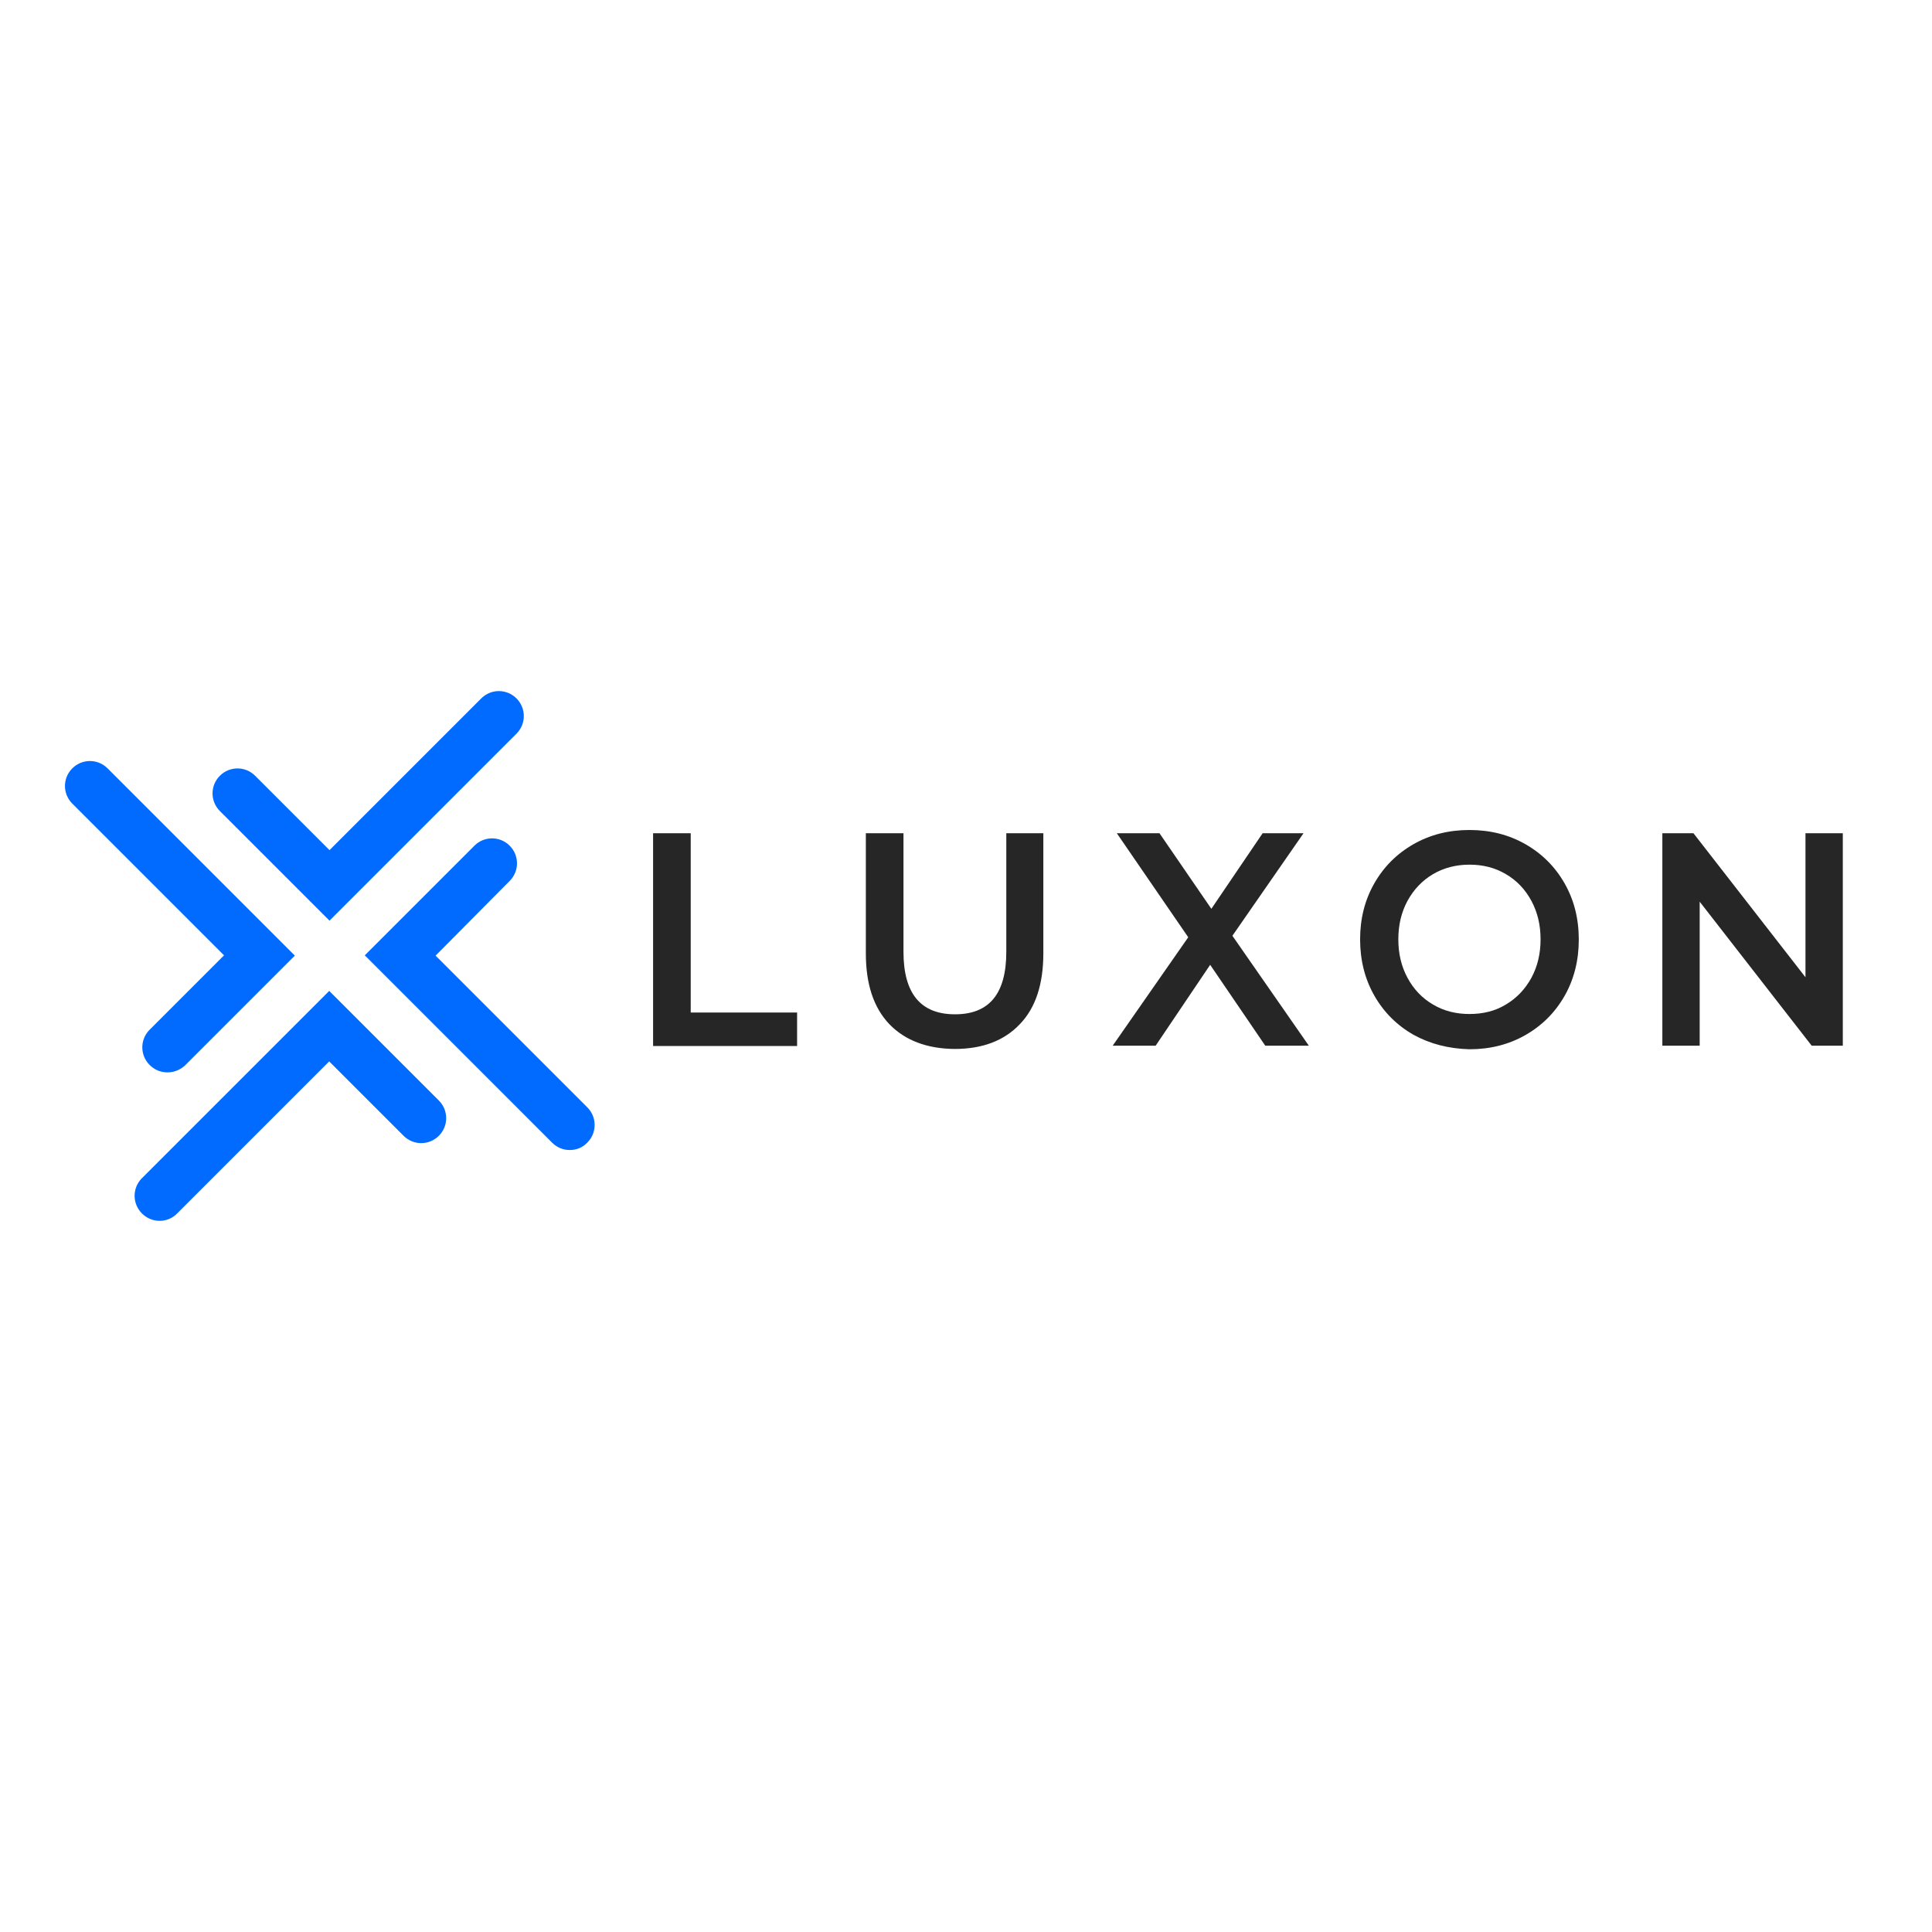
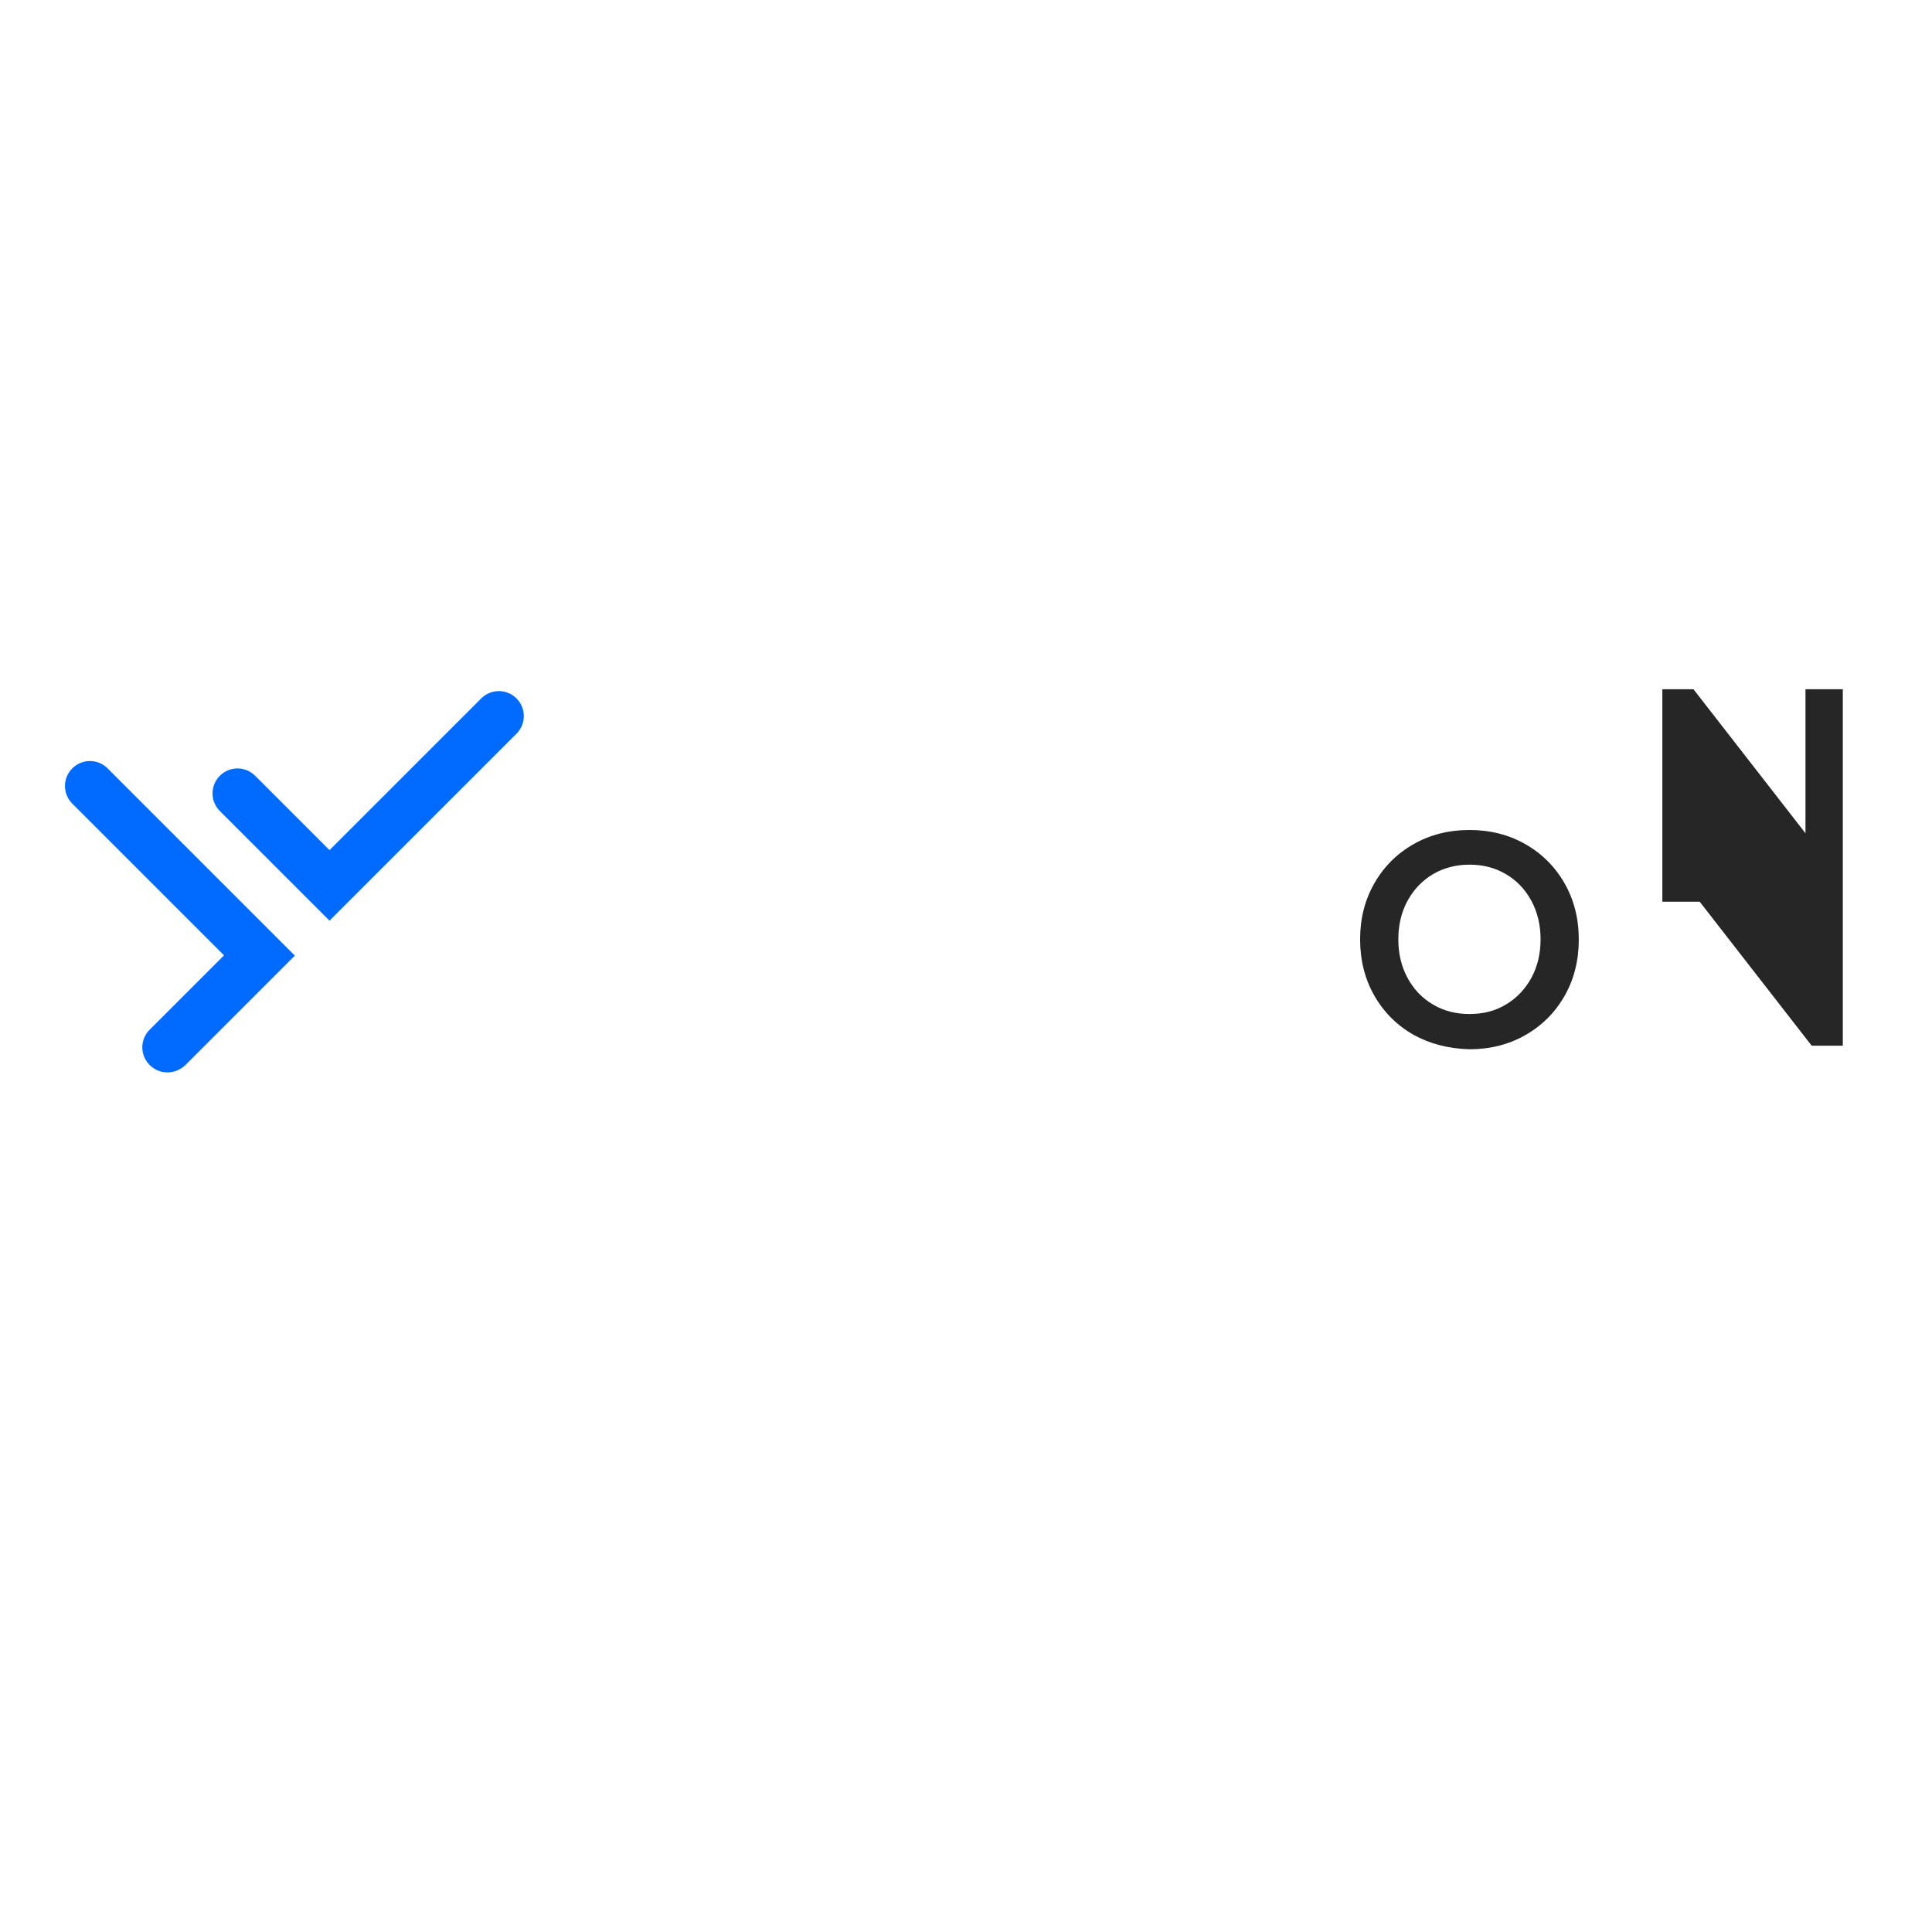
<svg xmlns="http://www.w3.org/2000/svg" version="1.1" id="layer" x="0px" y="0px" viewBox="0 0 652 652" style="enable-background:new 0 0 652 652;" xml:space="preserve">
  <style type="text/css">
	.st0{fill:#262626;}
	.st1{fill:#016BFF;}
</style>
-   <path class="st0" d="M220.4,281.2h12.7v60.5H269v11.3h-48.6V281.2z" />
-   <path class="st0" d="M300.1,345.6c-5.3-5.6-7.9-13.5-7.9-23.9v-40.5h12.7v40c0,14.1,5.8,21.1,17.4,21.1c11.6,0,17.3-7,17.3-21.1v-40  h12.5v40.5c0,10.4-2.6,18.4-7.9,23.9c-5.3,5.6-12.6,8.4-22.1,8.4C312.8,353.9,305.4,351.1,300.1,345.6z" />
-   <path class="st0" d="M427,352.9l-18.6-27.3l-18.4,27.3h-14.5l25.5-36.6l-24.1-35.1h14.4l17.5,25.5l17.3-25.5h13.8l-24,34.6  l25.8,37.1H427z" />
  <path class="st0" d="M477,349.2c-5.6-3.2-10-7.6-13.2-13.2S459,324,459,317c0-7,1.6-13.3,4.8-18.9c3.2-5.6,7.6-10,13.2-13.2  c5.6-3.2,11.9-4.8,18.9-4.8c7,0,13.3,1.6,18.9,4.8c5.6,3.2,10,7.6,13.2,13.2c3.2,5.6,4.8,11.9,4.8,19c0,7-1.6,13.4-4.8,19  c-3.2,5.6-7.6,10-13.2,13.2c-5.6,3.2-11.9,4.8-18.9,4.8C488.9,353.9,482.6,352.3,477,349.2z M508.2,339c3.7-2.2,6.5-5.2,8.6-9  c2.1-3.9,3.1-8.2,3.1-13c0-4.8-1-9.1-3.1-13c-2.1-3.9-5-6.9-8.6-9c-3.7-2.2-7.8-3.2-12.3-3.2c-4.6,0-8.7,1.1-12.3,3.2  c-3.7,2.2-6.5,5.2-8.6,9c-2.1,3.9-3.1,8.2-3.1,13s1,9.1,3.1,13c2.1,3.9,5,6.9,8.6,9c3.7,2.2,7.8,3.2,12.3,3.2  C500.5,342.2,504.6,341.2,508.2,339z" />
-   <path class="st0" d="M621.9,281.2v71.7h-10.5l-37.8-48.6v48.6H561v-71.7h10.5l37.8,48.6v-48.6H621.9z" />
+   <path class="st0" d="M621.9,281.2v71.7h-10.5l-37.8-48.6H561v-71.7h10.5l37.8,48.6v-48.6H621.9z" />
  <path class="st1" d="M111.2,310.7l-37-37c-3.3-3.3-3.3-8.6,0-11.9c3.3-3.3,8.6-3.3,11.9,0l25.1,25.1l51.2-51.2  c3.3-3.3,8.6-3.3,11.9,0s3.3,8.6,0,11.9L111.2,310.7z" />
  <path class="st1" d="M56.5,361.9c-2.2,0-4.3-0.8-6-2.5c-3.3-3.3-3.3-8.6,0-11.9l25.1-25.1l-51.2-51.2c-3.3-3.3-3.3-8.6,0-11.9  c3.3-3.3,8.6-3.3,11.9,0l63.2,63.2l-37,37C60.8,361.1,58.7,361.9,56.5,361.9z" />
-   <path class="st1" d="M192.3,388.1c-2.2,0-4.3-0.8-6-2.5l-63.2-63.2l37-37c3.3-3.3,8.6-3.3,11.9,0c3.3,3.3,3.3,8.6,0,11.9L147,322.5  l51.2,51.2c3.3,3.3,3.3,8.6,0,11.9C196.6,387.3,194.5,388.1,192.3,388.1z" />
-   <path class="st1" d="M53.9,412c-2.2,0-4.3-0.8-6-2.5c-3.3-3.3-3.3-8.6,0-11.9l63.2-63.2l37,37c3.3,3.3,3.3,8.6,0,11.9  c-3.3,3.3-8.6,3.3-11.9,0l-25.1-25.1l-51.2,51.2C58.2,411.2,56,412,53.9,412z" />
</svg>